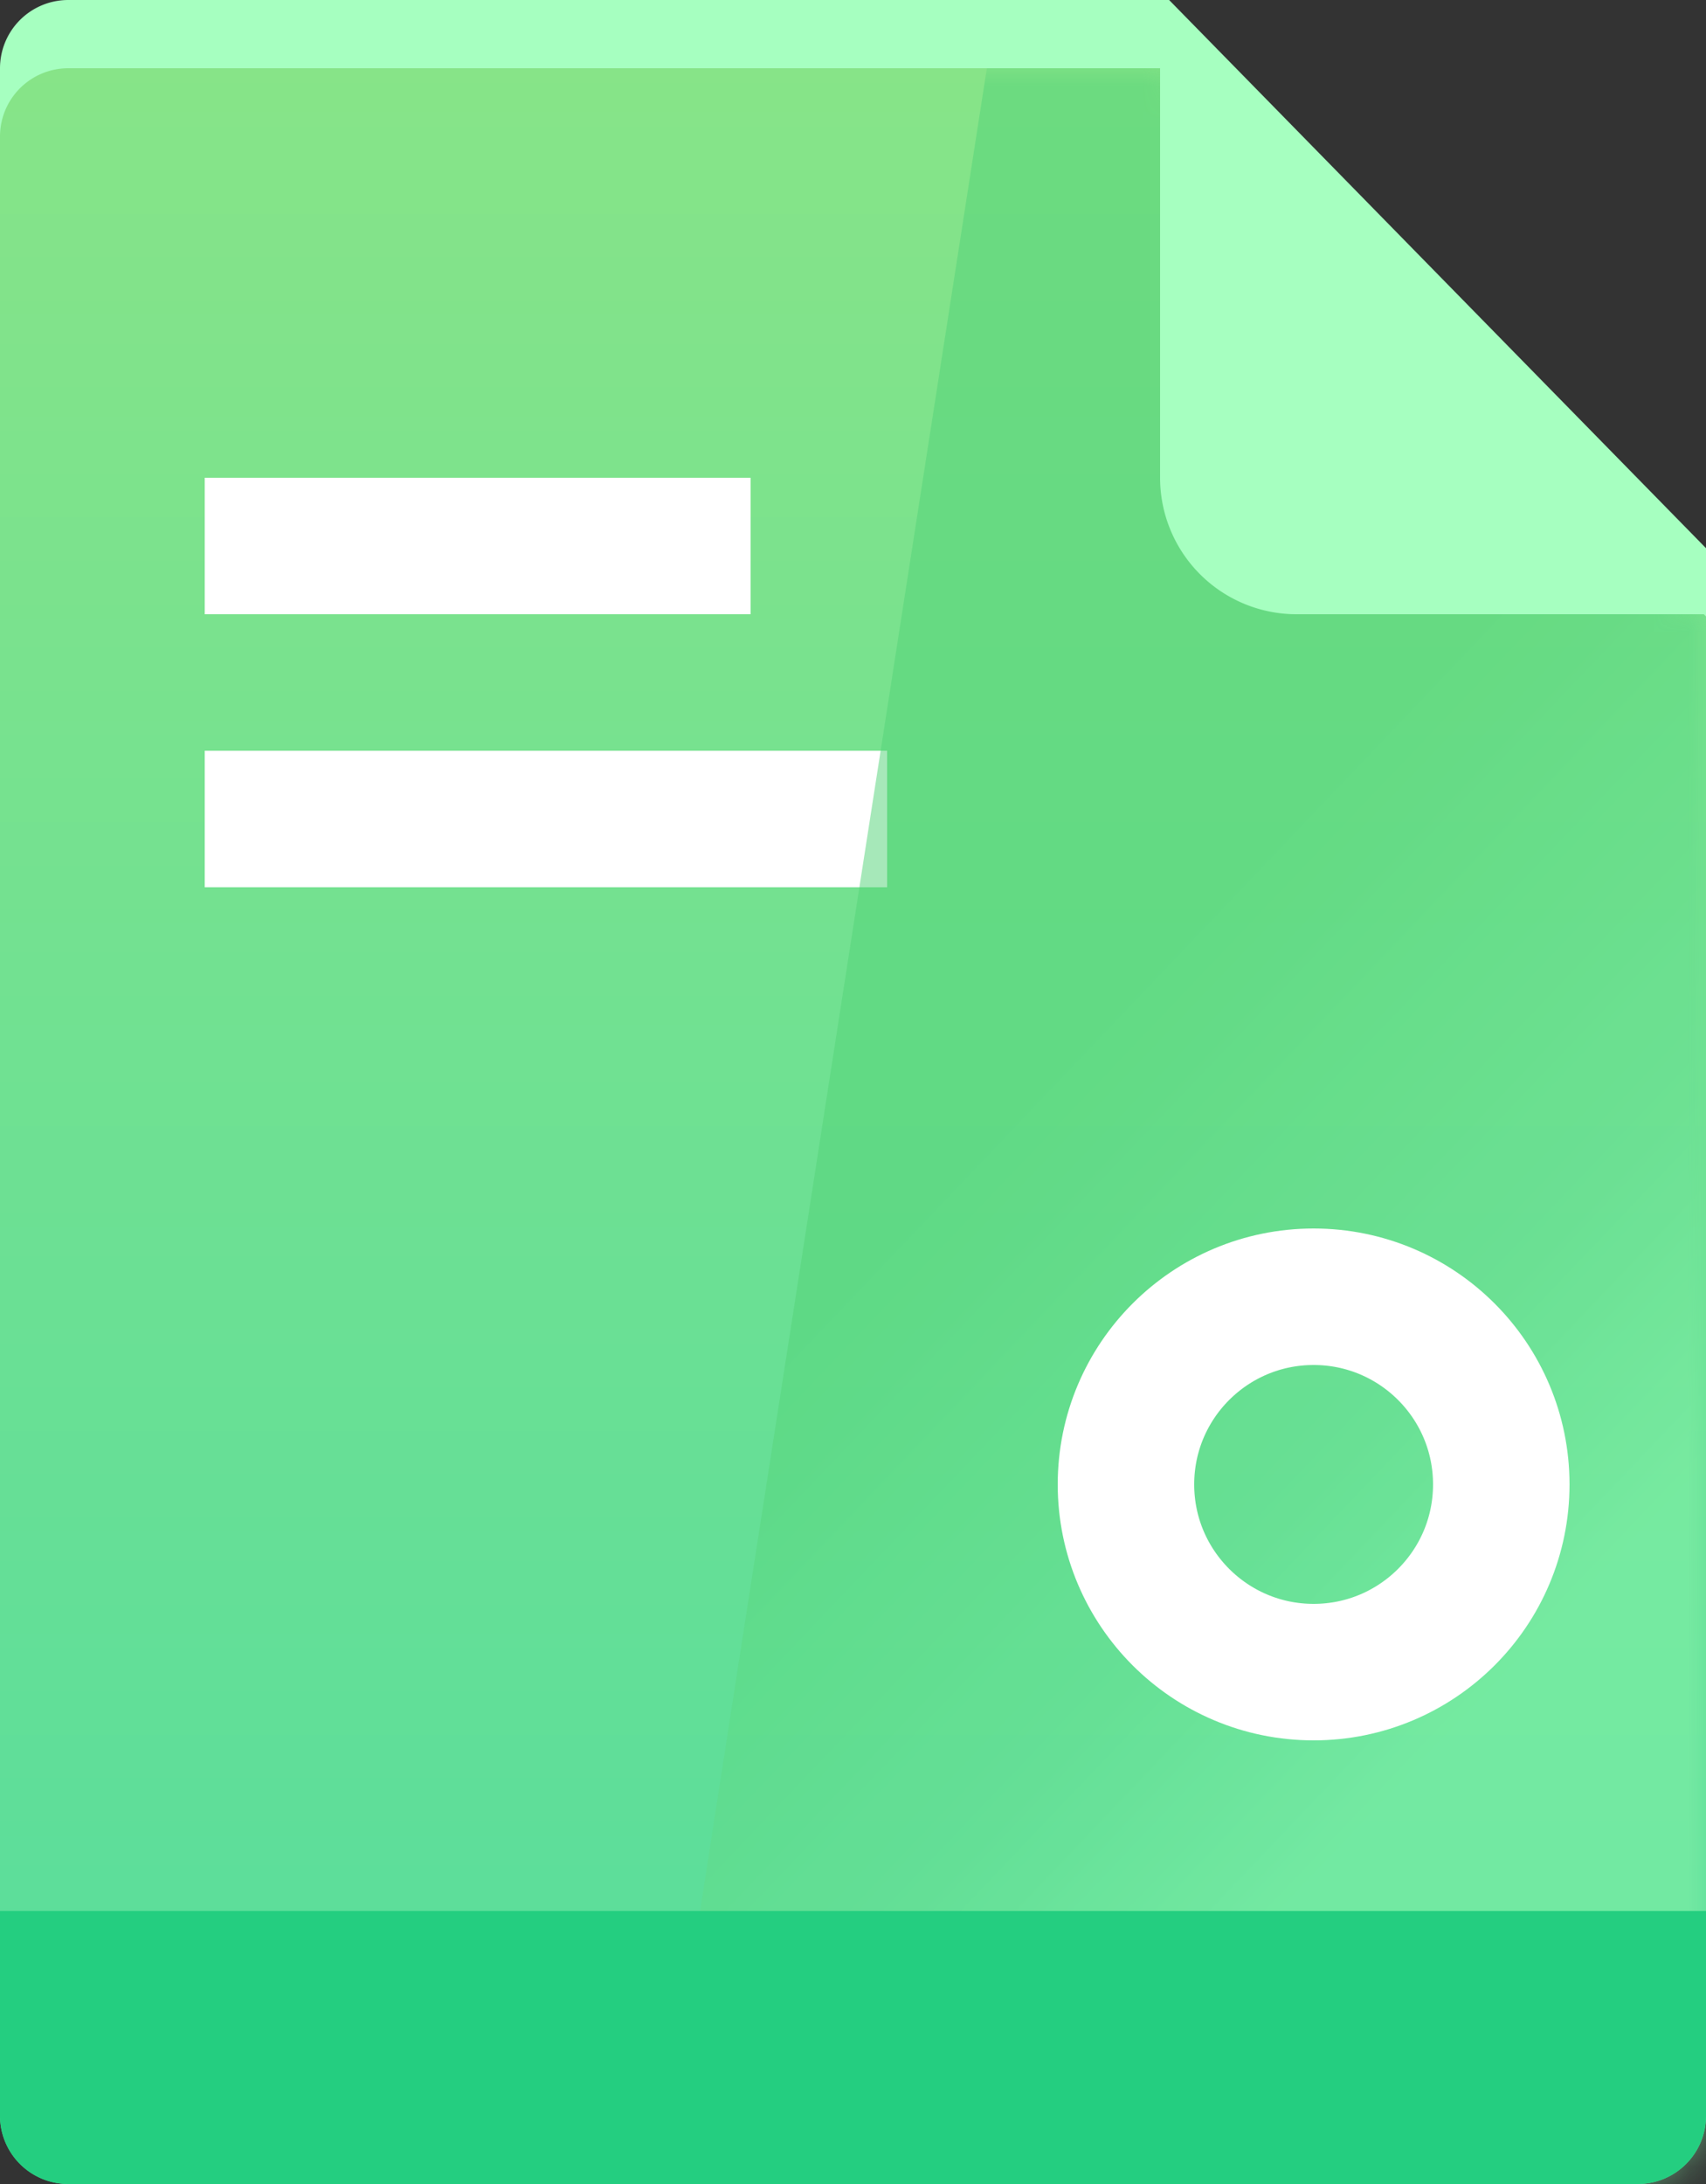
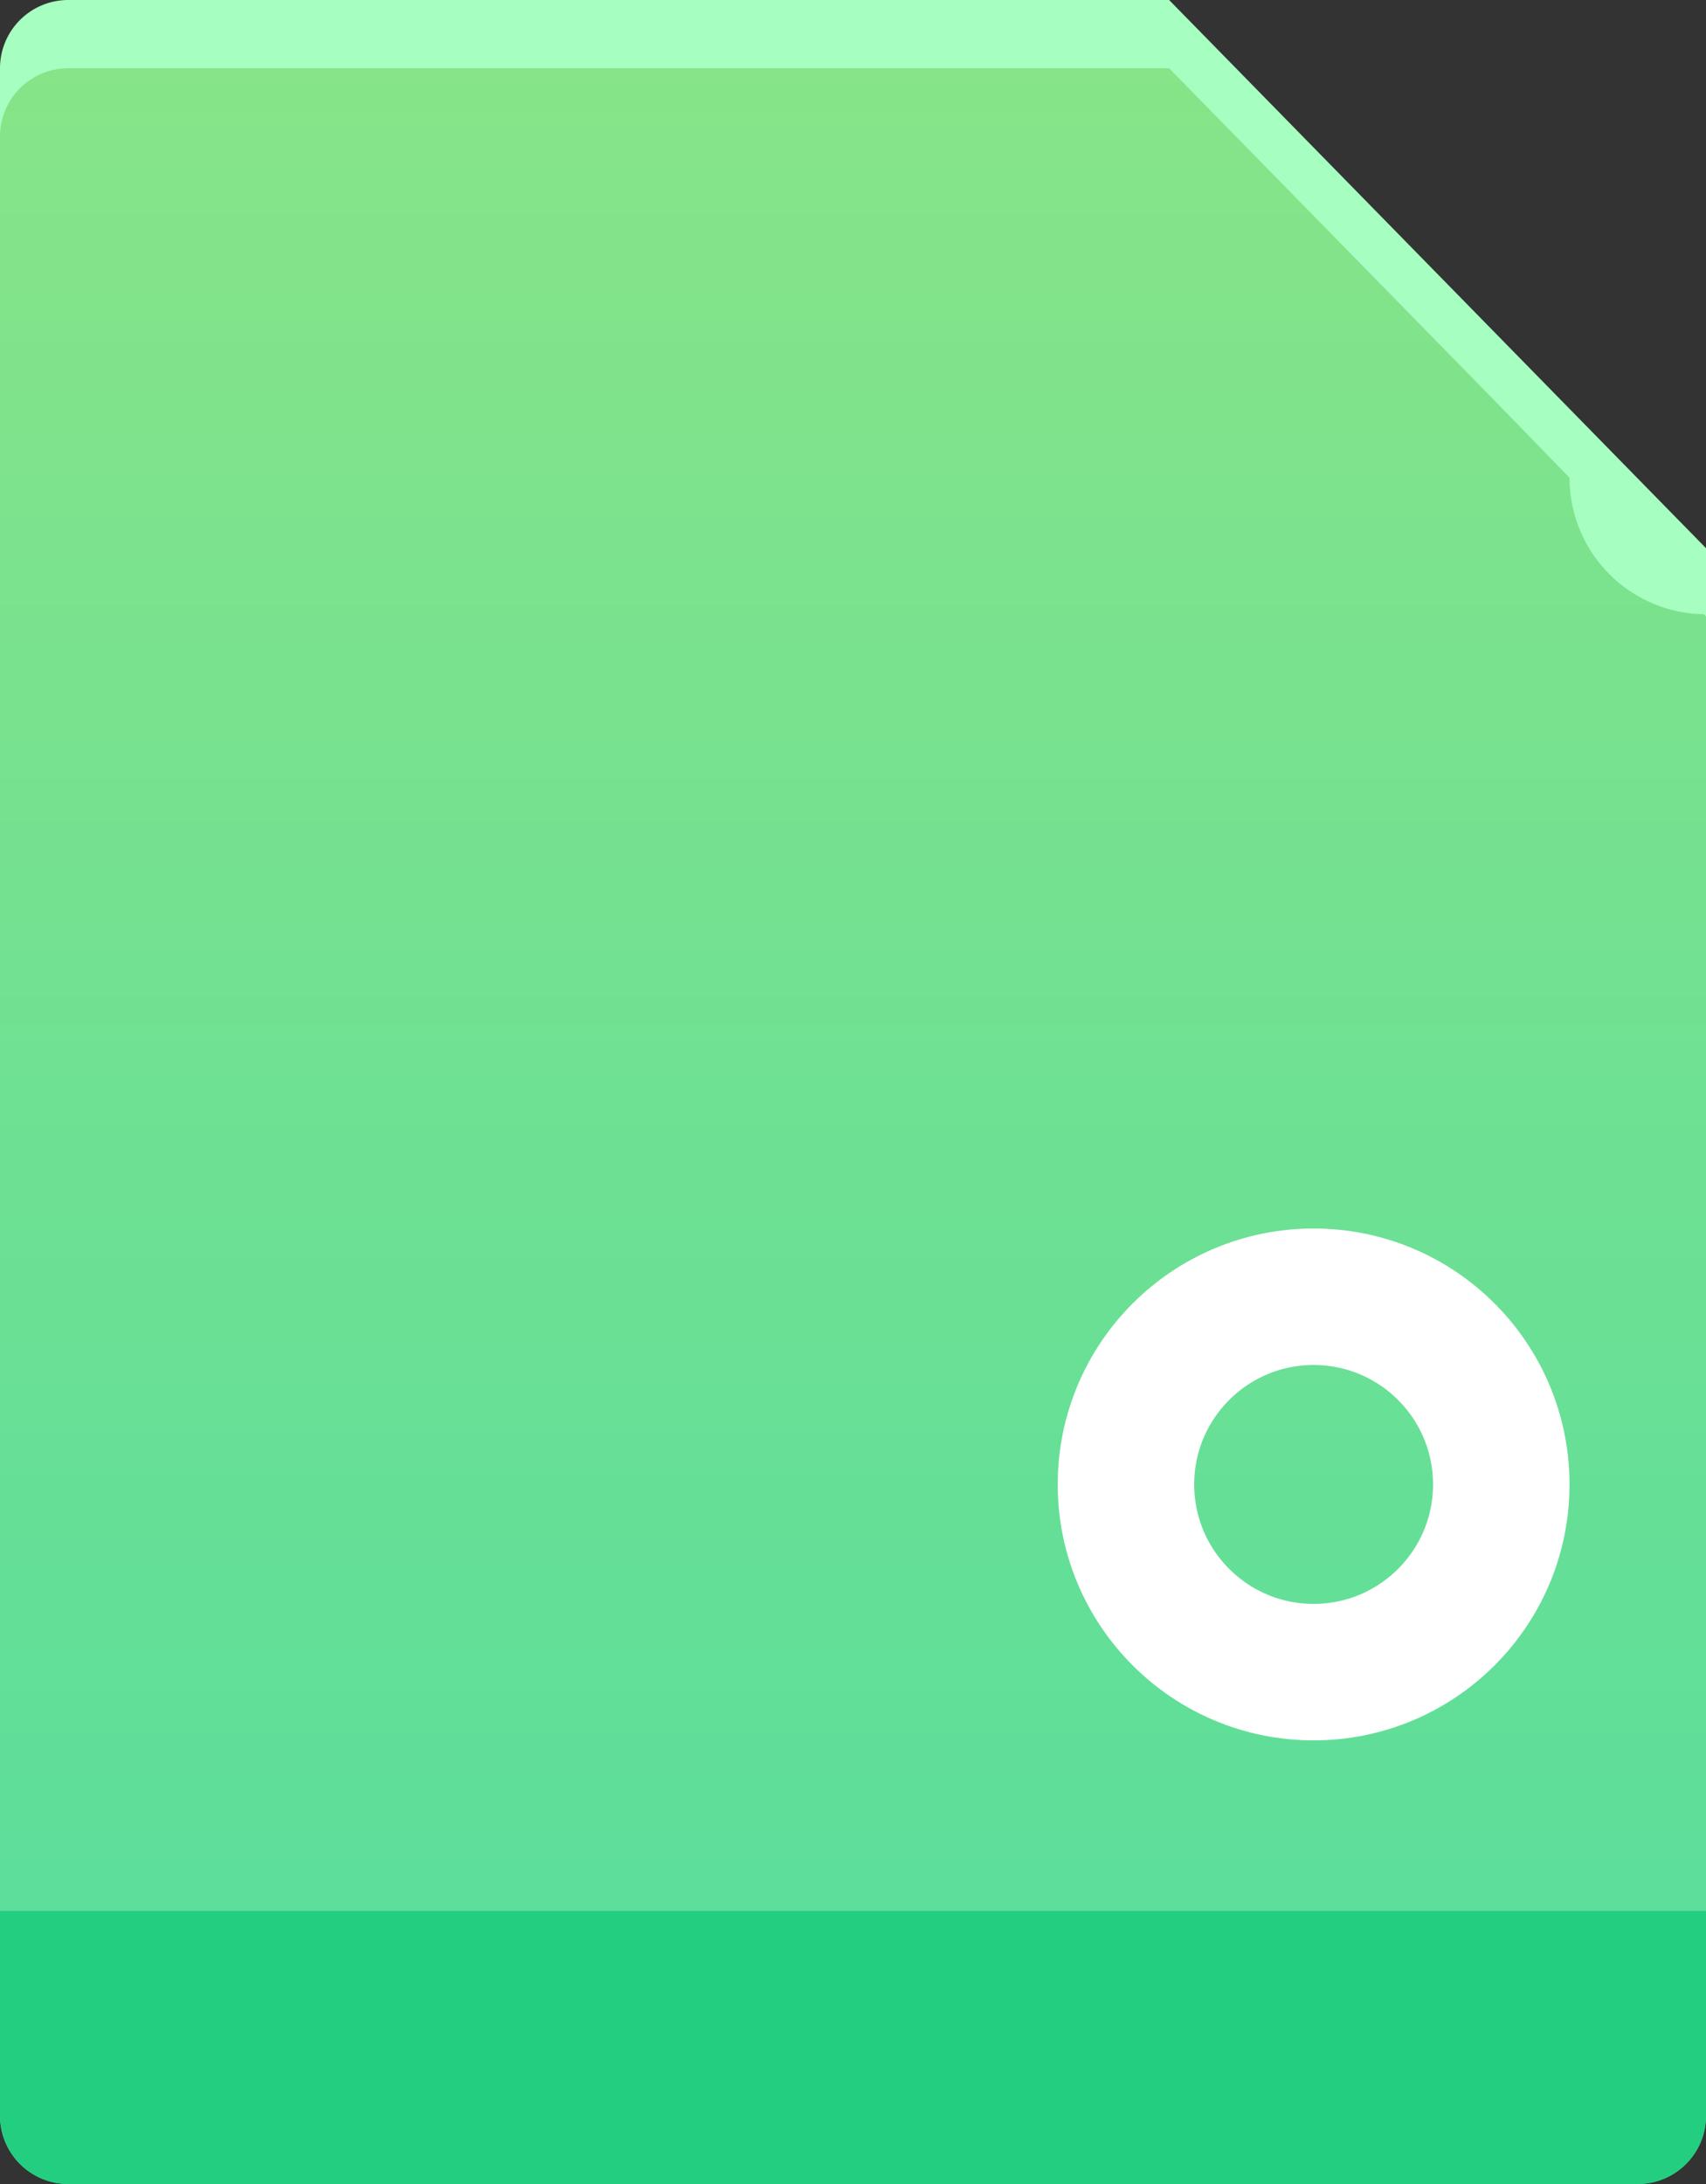
<svg xmlns="http://www.w3.org/2000/svg" xmlns:xlink="http://www.w3.org/1999/xlink" width="50" height="64">
  <rect width="100%" height="100%" fill="#333333" stroke="none" />
  <defs>
    <linearGradient id="c" x1="50%" x2="50%" y1="100%" y2="0%">
      <stop offset="0%" stop-color="#56DD9D" />
      <stop offset="100%" stop-color="#87E488" />
    </linearGradient>
    <linearGradient id="e" x1="62.281%" x2="41.374%" y1="85.301%" y2="44.547%">
      <stop offset="0%" stop-color="#86F2A9" />
      <stop offset="34.266%" stop-color="#6AE094" />
      <stop offset="100%" stop-color="#53D277" />
    </linearGradient>
    <path id="a" d="M2 0h32.265L50 16.064V60a2 2 0 0 1-2 2H2a2 2 0 0 1-2-2V2a2 2 0 0 1 2-2" />
    <path id="b" d="M2 2h32.265L50 18.064V62a2 2 0 0 1-2 2H2a2 2 0 0 1-2-2V4a2 2 0 0 1 2-2" />
  </defs>
  <g fill="none" fill-rule="evenodd">
    <g>
      <use xlink:href="#a" fill="#A6FFC0" />
      <mask id="d" fill="#fff">
        <use xlink:href="#b" />
      </mask>
      <use xlink:href="#b" fill="url(#c)" />
-       <path fill="#FFF" d="M6 14h16v4H6zM6 22h20v4H6z" mask="url(#d)" />
-       <path fill="url(#e)" d="M28.923 2h5.342L50 18.064V64H19.272z" mask="url(#d)" opacity=".719" />
      <circle cx="38.5" cy="43.5" r="5.5" stroke="#FFF" stroke-width="4" mask="url(#d)" />
    </g>
-     <path fill="#A6FFC0" fill-rule="nonzero" d="M34 1.604 50 18H38a4 4 0 0 1-4-4z" />
+     <path fill="#A6FFC0" fill-rule="nonzero" d="M34 1.604 50 18a4 4 0 0 1-4-4z" />
    <path fill="#24CE80" d="M0 56h50v6a2 2 0 0 1-2 2H2a2 2 0 0 1-2-2z" />
  </g>
</svg>